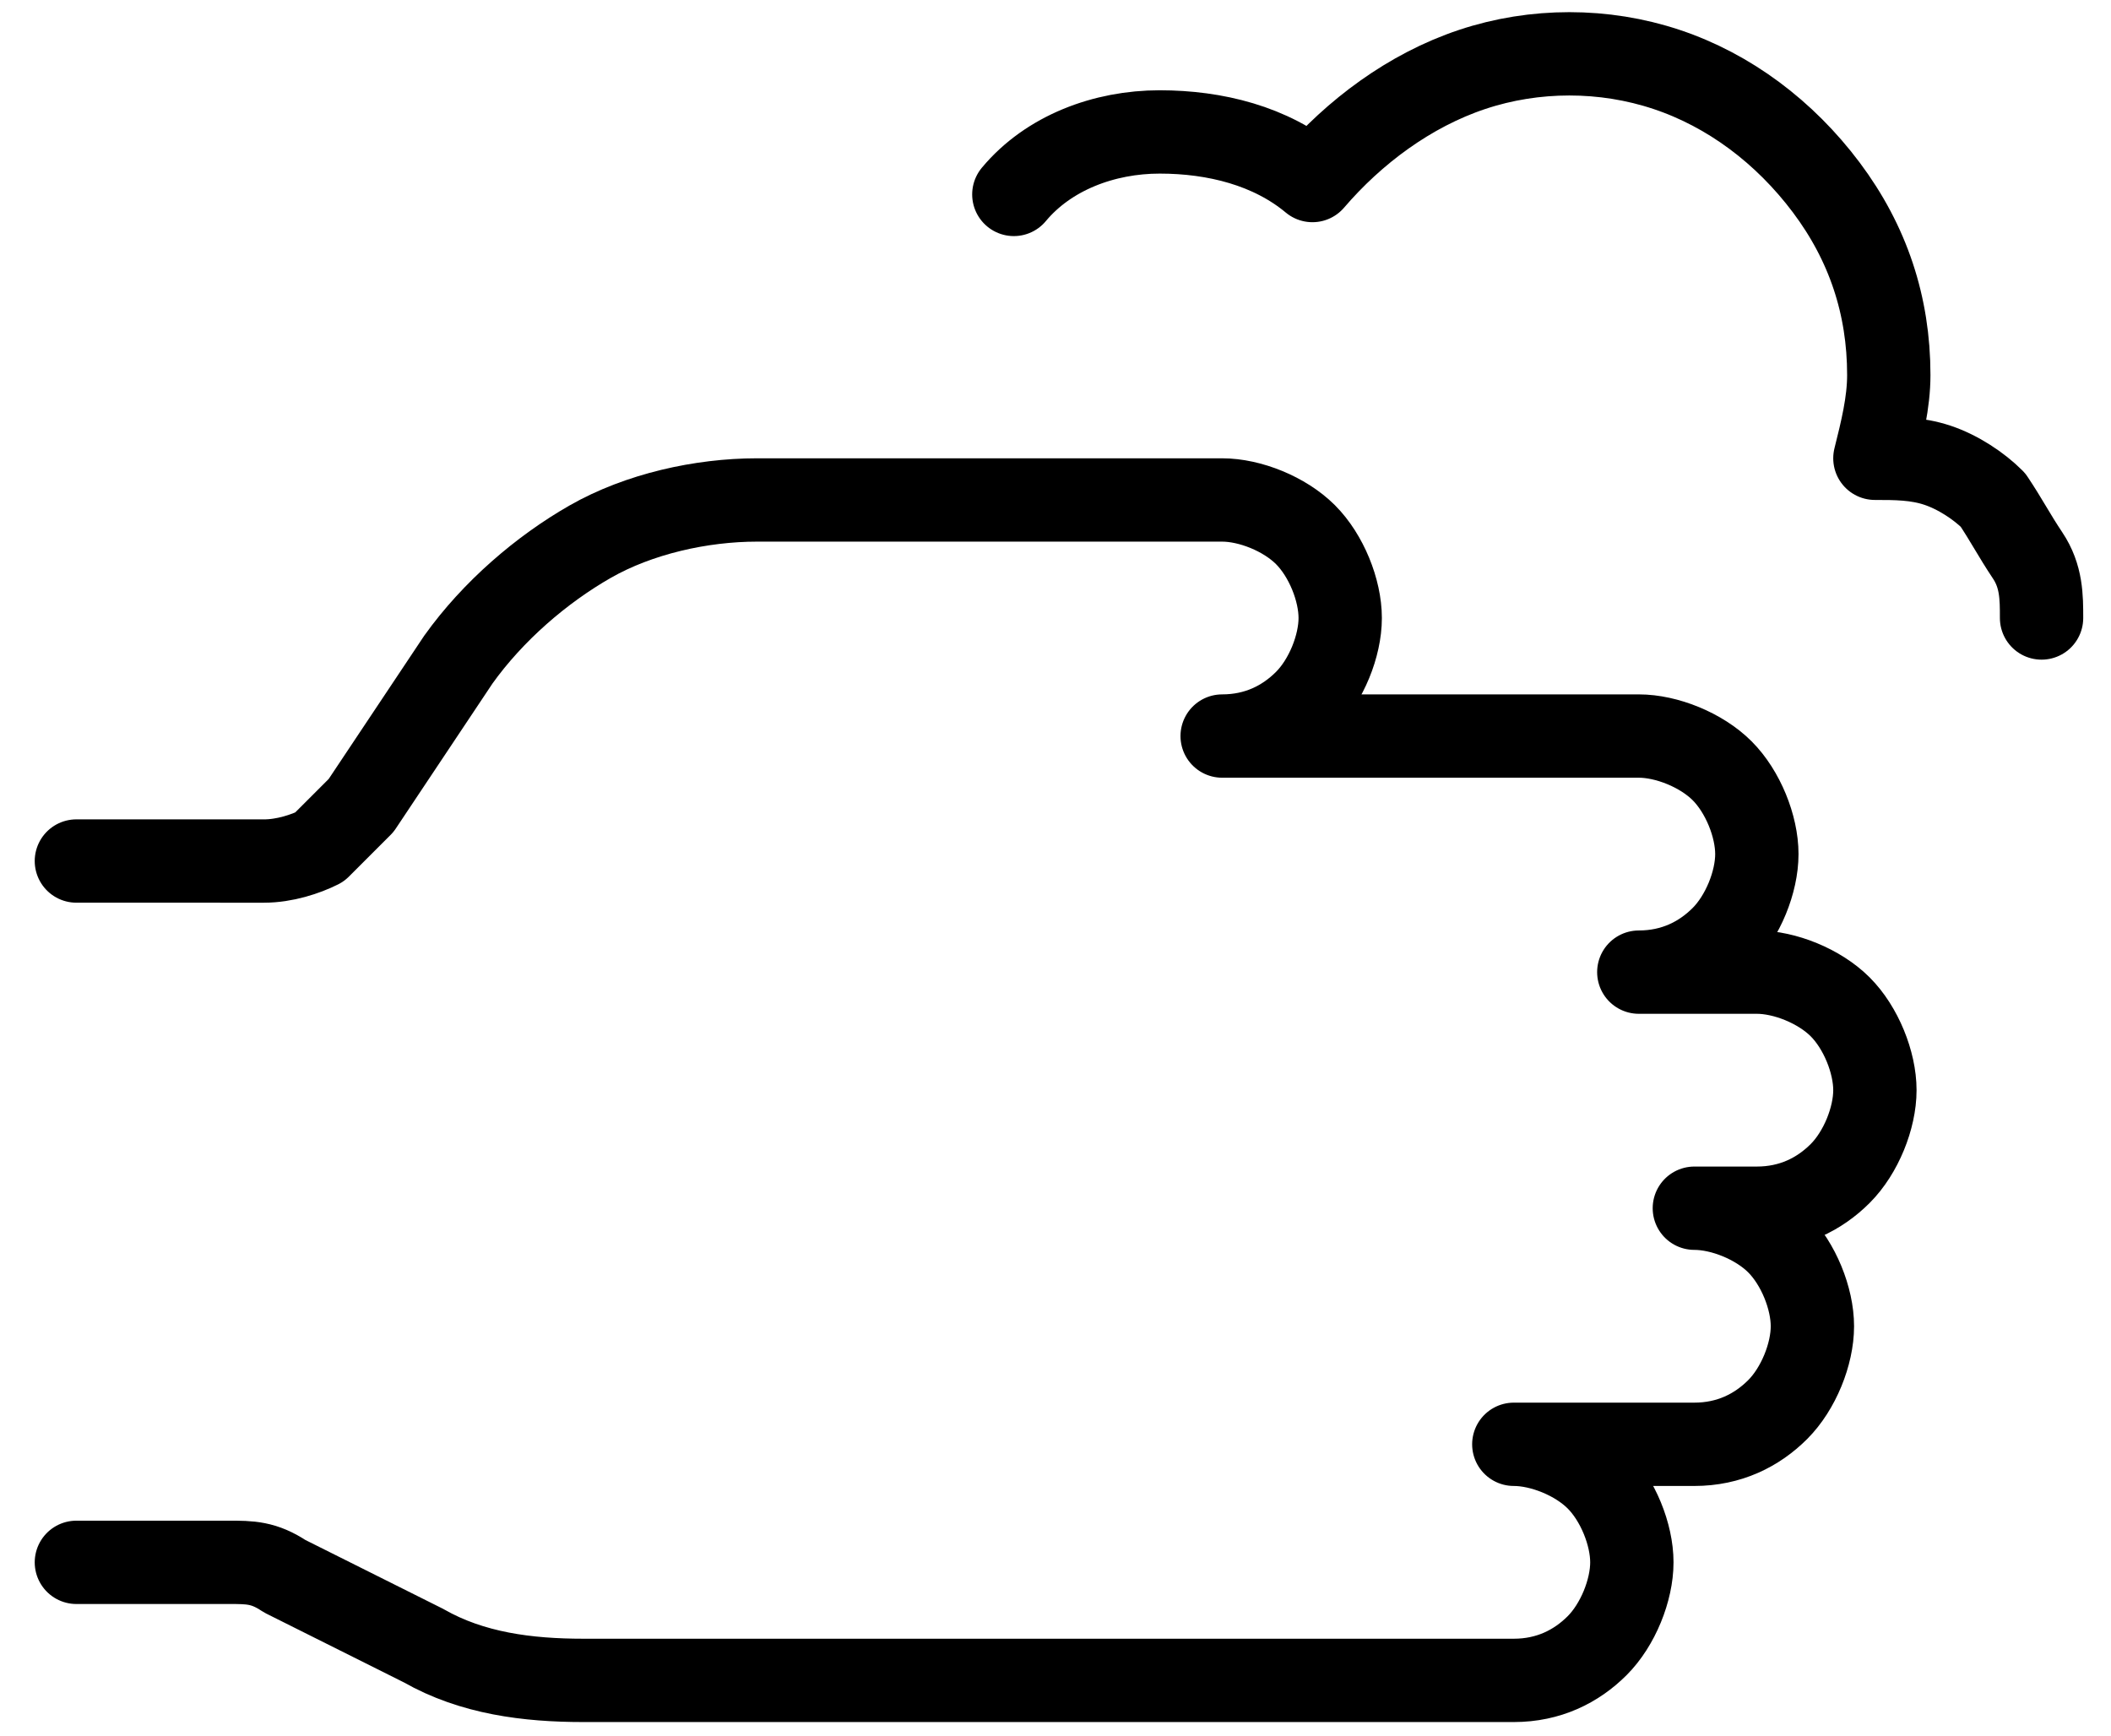
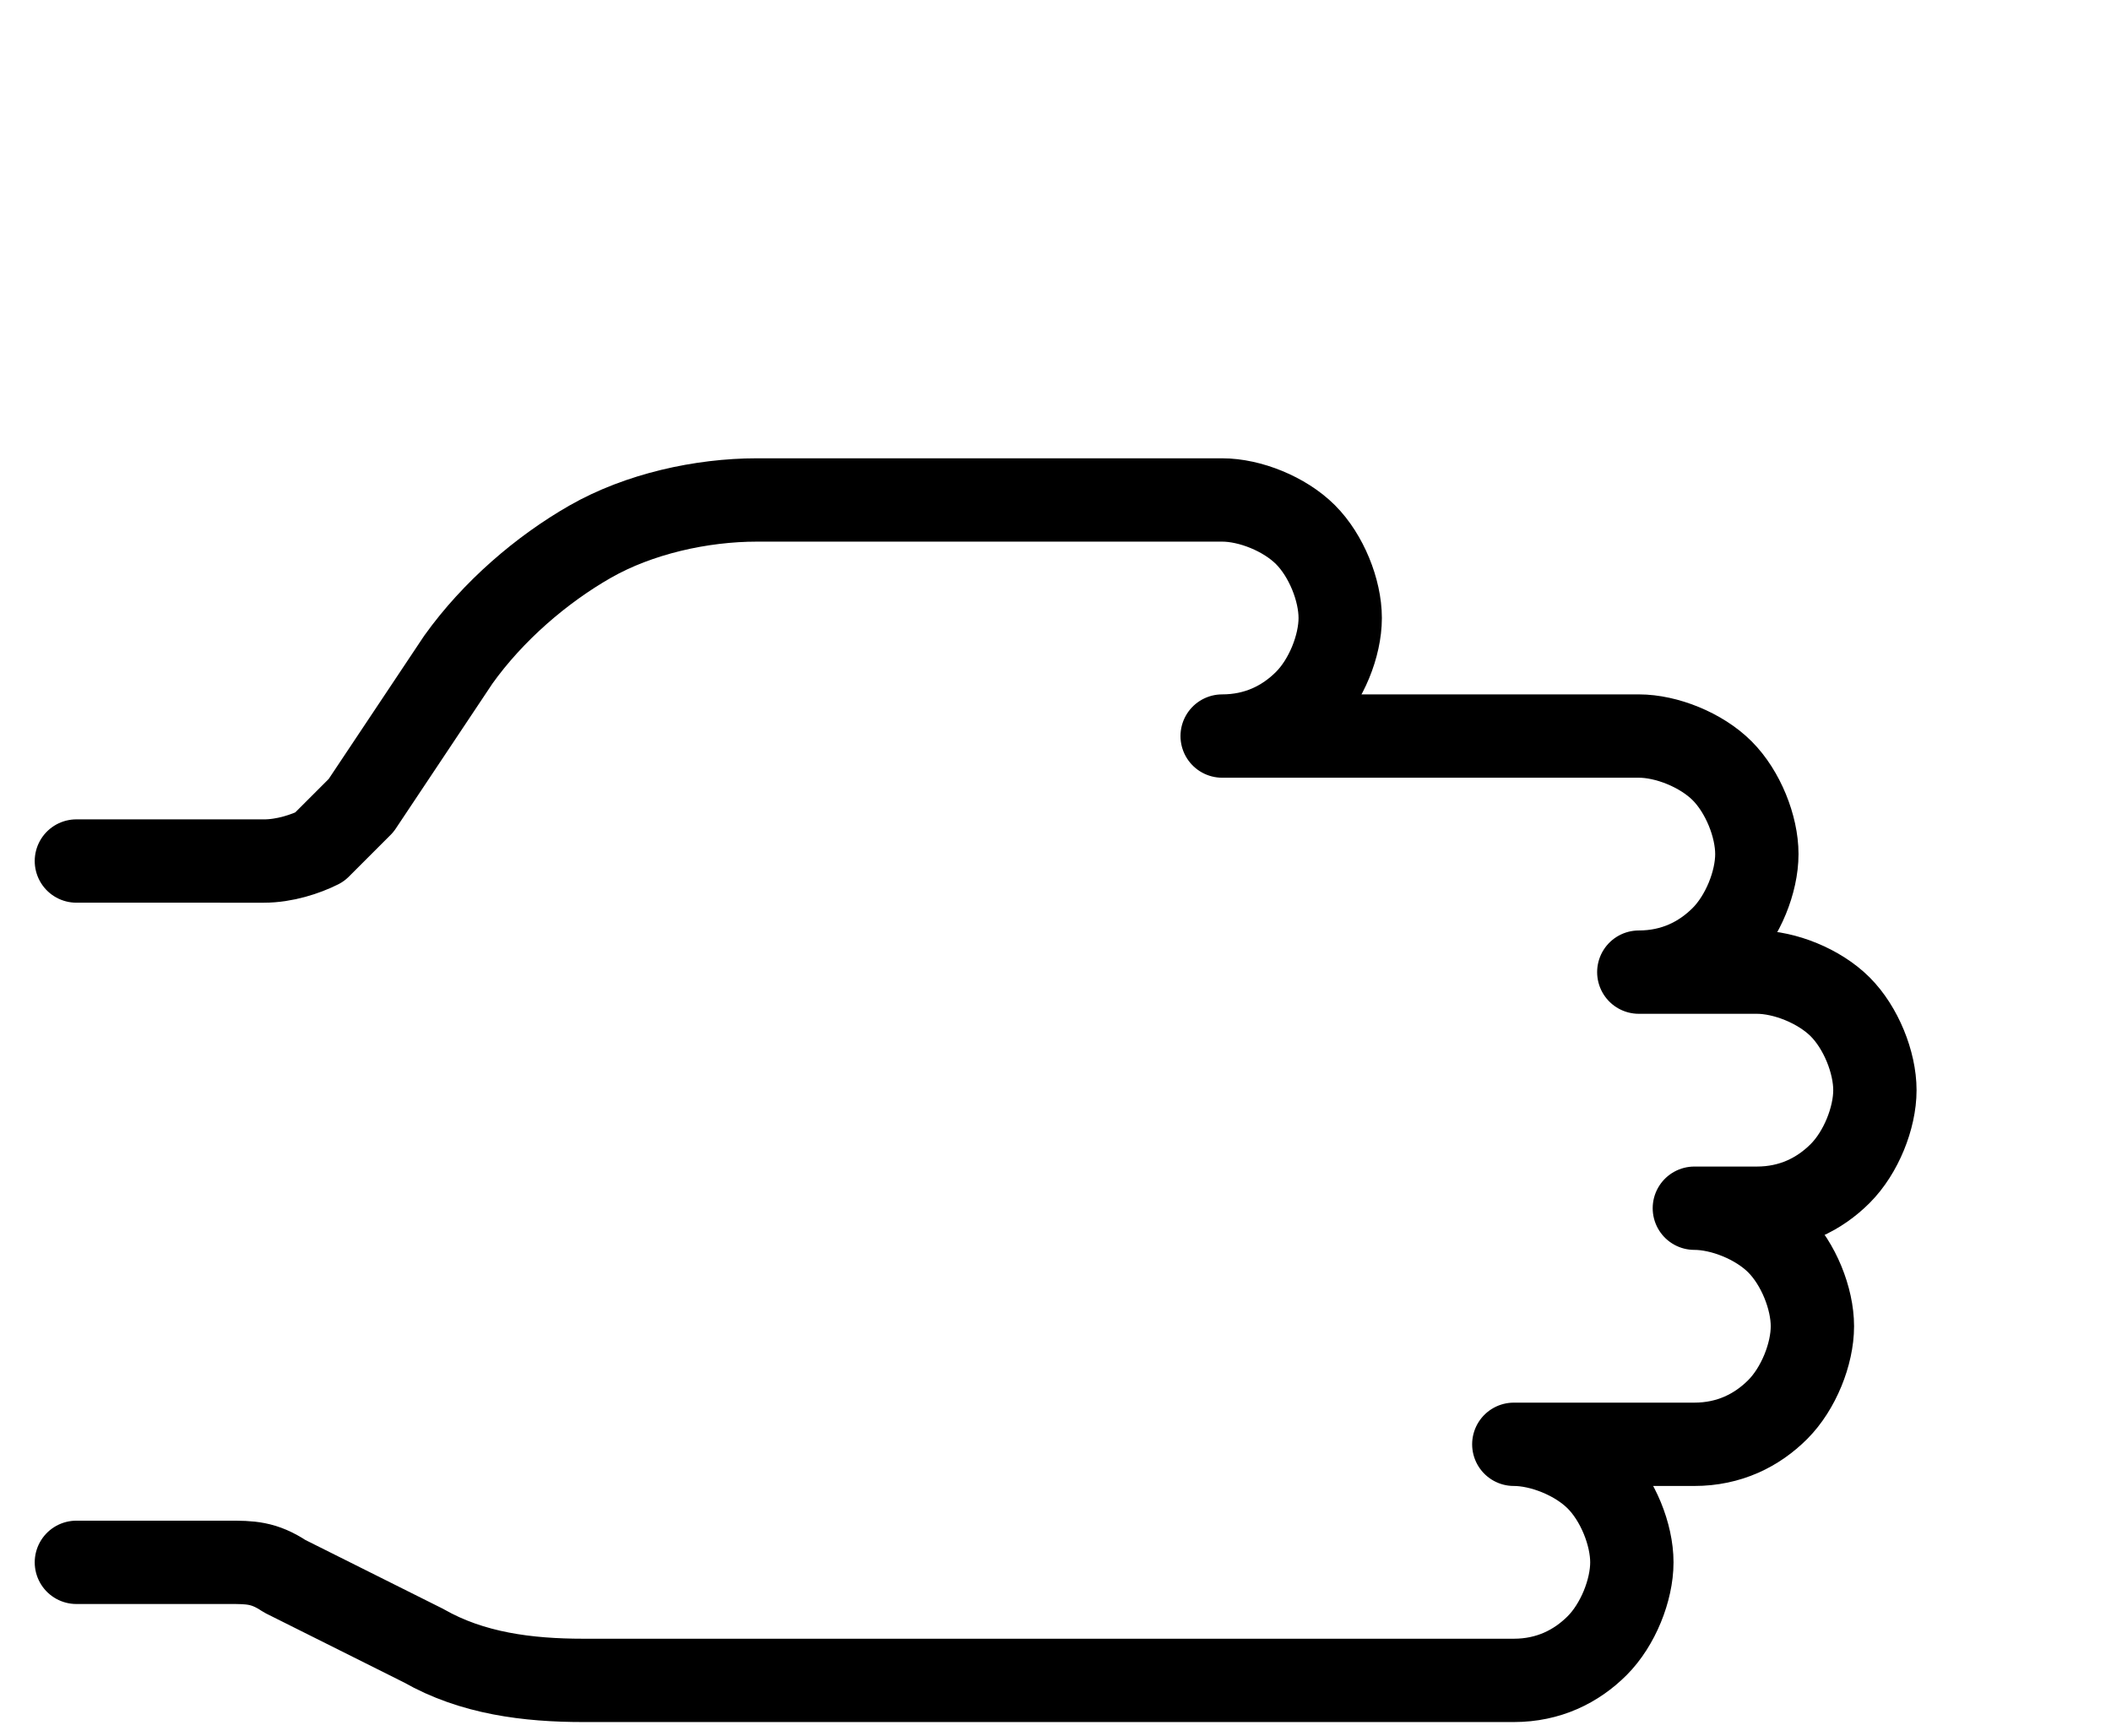
<svg xmlns="http://www.w3.org/2000/svg" id="Ebene_1" data-name="Ebene 1" version="1.1" viewBox="0 0 30.4 25">
  <defs>
    <style>
      .cls-1 {
        fill: none;
        stroke: #000;
        stroke-linecap: round;
        stroke-linejoin: round;
        stroke-width: 1.2px;
      }
    </style>
  </defs>
  <path class="cls-1" d="M1.1,22.5h2.2c.3,0,.5,0,.8.2l2,1c.7.4,1.5.5,2.3.5h13.4c.5,0,.9-.2,1.2-.5s.5-.8.5-1.2-.2-.9-.5-1.2-.8-.5-1.2-.5h2.6c.5,0,.9-.2,1.2-.5.3-.3.5-.8.5-1.2s-.2-.9-.5-1.2-.8-.5-1.2-.5h.9c.5,0,.9-.2,1.2-.5s.5-.8.5-1.2-.2-.9-.5-1.2c-.3-.3-.8-.5-1.2-.5h-1.7c.5,0,.9-.2,1.2-.5.3-.3.5-.8.5-1.2s-.2-.9-.5-1.2c-.3-.3-.8-.5-1.2-.5h-6c.5,0,.9-.2,1.2-.5.3-.3.5-.8.5-1.2s-.2-.9-.5-1.2c-.3-.3-.8-.5-1.2-.5h-6.7c-.8,0-1.7.2-2.4.6-.7.4-1.4,1-1.9,1.7l-1.4,2.1c-.2.2-.4.4-.6.6-.2.1-.5.2-.8.2H1.1" />
-   <path class="cls-1" d="M29.4,8.9c0-.3,0-.6-.2-.9s-.3-.5-.5-.8c-.2-.2-.5-.4-.8-.5-.3-.1-.6-.1-.9-.1.1-.4.2-.8.2-1.2,0-1-.3-1.9-.9-2.7-.6-.8-1.4-1.4-2.3-1.7-.9-.3-1.9-.3-2.8,0-.9.3-1.7.9-2.3,1.6-.6-.5-1.4-.7-2.2-.7-.8,0-1.6.3-2.1.9" />
</svg>